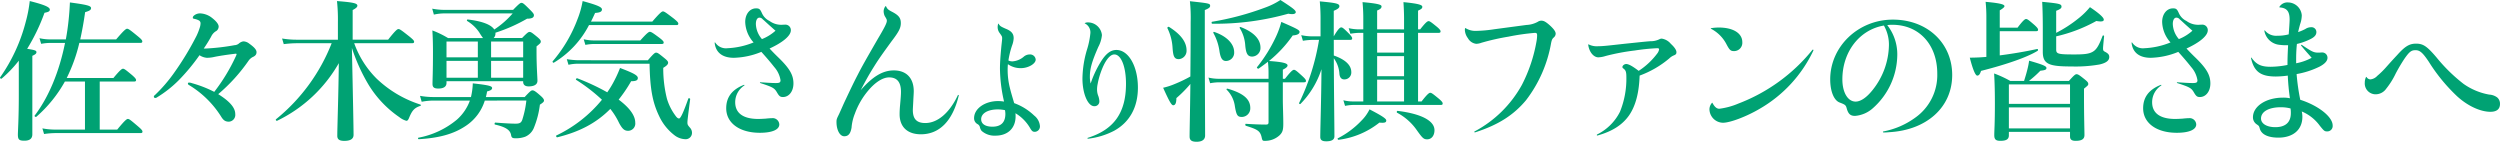
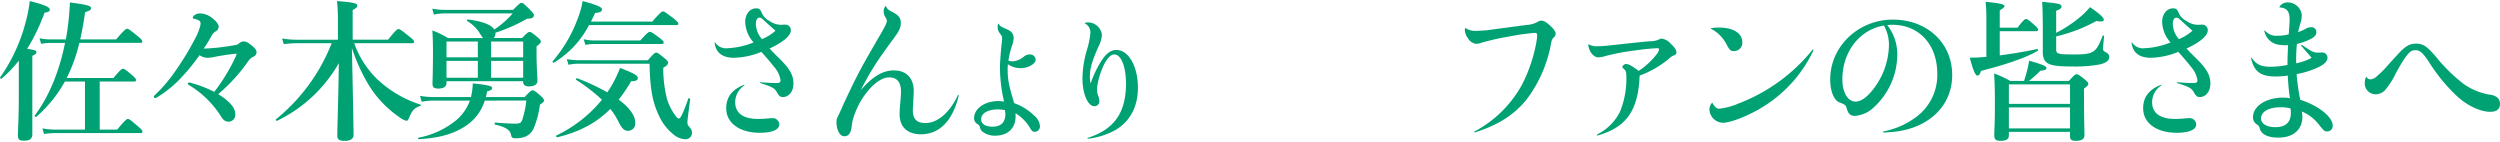
<svg xmlns="http://www.w3.org/2000/svg" width="624.591" height="35.416" viewBox="0 0 624.591 35.416">
  <g id="h3_title02" transform="translate(-368.509 -4652.966)">
    <path id="パス_41329" data-name="パス 41329" d="M13.888-26.08a2.636,2.636,0,0,0-.128.832,2.432,2.432,0,0,0,.48,1.44c.608.832.64.928.64,1.344,0,.448-.128,1.312-.224,2.336-.224,2.4-.32,4-.32,5.216A37.624,37.624,0,0,0,15.36-6.656a9.132,9.132,0,0,0-1.472-.128c-3.328,0-6.016,1.888-6.016,4.256a1.626,1.626,0,0,0,.864,1.5,1.191,1.191,0,0,1,.576.7A2.2,2.2,0,0,0,9.76.672a4.84,4.84,0,0,0,3.456,1.184c3.072,0,5.024-1.856,5.024-4.832a7.594,7.594,0,0,0-.032-.768A10.367,10.367,0,0,1,21.792-.16C22.3.736,22.528.9,23.04.9A1.337,1.337,0,0,0,24.32-.576a3.71,3.71,0,0,0-1.44-2.592,14.114,14.114,0,0,0-4.992-3.1c-.448-1.536-.8-2.656-1.088-3.872a18.478,18.478,0,0,1-.544-4.256A15.689,15.689,0,0,1,16.32-16a5.469,5.469,0,0,0,3.232.992c1.856,0,3.712-1.088,3.712-2.144a1.407,1.407,0,0,0-1.5-1.28,2.315,2.315,0,0,0-1.536.608A4.845,4.845,0,0,1,17.44-16.7a2.165,2.165,0,0,1-.992-.224,21.543,21.543,0,0,1,.928-3.776A5.8,5.8,0,0,0,17.76-22.5c0-1.088-.544-1.792-2.016-2.368-1.312-.576-1.44-.7-1.728-1.216A.067.067,0,0,0,13.888-26.08Zm1.7,21.568a5.369,5.369,0,0,1,.1.928c0,2.112-1.088,3.2-3.232,3.2-1.792,0-2.816-.7-2.816-1.856C9.632-3.712,11.3-4.7,13.824-4.7A8.7,8.7,0,0,1,15.584-4.512ZM35.552-26.176a2.489,2.489,0,0,1,1.376,2.4,20.1,20.1,0,0,1-.864,4.192,26.177,26.177,0,0,0-1.12,7.2c0,3.712,1.344,6.88,2.944,6.88a1.185,1.185,0,0,0,1.28-1.248,4.558,4.558,0,0,0-.256-1.28,4.314,4.314,0,0,1-.32-1.6,6.71,6.71,0,0,1,.128-1.312,19.348,19.348,0,0,1,.768-2.912c.992-2.848,2.24-4.576,3.424-4.576,1.7,0,2.912,3.072,2.912,7.328,0,7.232-3.008,11.456-9.536,13.5-.16.064-.1.224.064.224A18.67,18.67,0,0,0,42.912.608C46.752-1.536,48.8-5.248,48.8-10.144c0-5.312-2.336-9.408-5.376-9.408-1.44,0-2.656.928-3.968,3.072a25.84,25.84,0,0,0-2.464,5.312A6.955,6.955,0,0,1,36.8-12.9c0-2.048.544-3.84,2.112-7.424a7.8,7.8,0,0,0,.9-2.944,3.509,3.509,0,0,0-3.456-3.168,1.558,1.558,0,0,0-.8.16Q35.456-26.224,35.552-26.176Z" transform="translate(604 4685)" fill="#00a273" />
    <path id="パス_41330" data-name="パス 41330" d="M17.176-12.54a40.369,40.369,0,0,0,3.154-8.778H35.568c.38,0,.494-.114.494-.38s-.3-.608-1.14-1.292c-1.9-1.558-2.318-1.862-2.66-1.862-.266,0-.722.3-2.736,2.66H20.558c.456-2.09.874-4.332,1.216-6.8,1.14-.342,1.482-.57,1.482-1.026,0-.57-1.026-.836-5.282-1.406a69.231,69.231,0,0,1-.646,6.992c-.114.76-.228,1.52-.38,2.242H13.034a12.127,12.127,0,0,1-2.66-.3l.418,1.406a13.148,13.148,0,0,1,2.242-.228h3.724c-1.444,7.182-4.066,13.528-7.6,18.164-.114.152.266.418.418.3a32.847,32.847,0,0,0,7.144-8.816h5.016V.342H14.212A16.489,16.489,0,0,1,11.1.038l.418,1.406a20.779,20.779,0,0,1,2.812-.228h21.28c.38,0,.494-.114.494-.38S35.8.228,35-.456c-1.824-1.558-2.2-1.862-2.546-1.862-.266,0-.722.3-2.66,2.66h-4.37V-11.666H34.01c.38,0,.494-.114.494-.38s-.3-.608-.988-1.216c-1.558-1.292-1.938-1.6-2.28-1.6-.266,0-.722.3-2.394,2.318ZM5.206-8.246c0,5.928-.228,8.892-.228,9.88,0,1.254.38,1.482,1.634,1.482,1.33,0,1.976-.532,1.976-1.6V-18.088c.76-.342,1.026-.57,1.026-.912,0-.38-.3-.532-2.318-.836a48.41,48.41,0,0,0,4.332-9.006c1.026-.19,1.33-.38,1.33-.8,0-.608-1.368-1.216-5.016-2.128a33.024,33.024,0,0,1-1.026,5.282A42.419,42.419,0,0,1,.532-12.692c-.114.152.228.418.38.3a30.052,30.052,0,0,0,4.294-4.484Zm48.83-.836a29.068,29.068,0,0,0-5.548-2.166A2.219,2.219,0,0,0,47.8-11.4c-.266,0-.342.076-.342.228,0,.114,0,.19.19.342A24.265,24.265,0,0,1,55.67-3.04c.57.95,1.026,1.406,2.014,1.406a1.694,1.694,0,0,0,1.6-1.9c0-1.672-1.52-3.268-4.256-4.978a43.06,43.06,0,0,0,7.638-8.436,3.073,3.073,0,0,1,.912-.8C64.3-18.05,64.6-18.43,64.6-19c0-.646-.646-1.292-1.862-2.166a2.422,2.422,0,0,0-1.444-.532,2.215,2.215,0,0,0-1.14.57,1.82,1.82,0,0,1-1.026.38,55.175,55.175,0,0,1-7.144.836h-.57c.76-1.1,1.216-1.862,1.824-2.926a3.2,3.2,0,0,1,1.1-1.33,1.366,1.366,0,0,0,.8-1.216c0-.608-.608-1.406-1.938-2.394a5.2,5.2,0,0,0-2.66-.912,2.407,2.407,0,0,0-1.216.3c-.38.228-.646.456-.646.8,0,.19.19.228.532.3a3.9,3.9,0,0,1,1.026.38.812.812,0,0,1,.38.684,3.7,3.7,0,0,1-.19,1.064,15.466,15.466,0,0,1-.8,2.052,72.741,72.741,0,0,1-5.7,9.386,37.31,37.31,0,0,1-4.674,5.4c-.266.228-.3.266-.3.418a.319.319,0,0,0,.342.342.544.544,0,0,0,.38-.114,28.647,28.647,0,0,0,5.586-4.408A49.207,49.207,0,0,0,50.35-18.24a3.914,3.914,0,0,0,1.824.646,8.085,8.085,0,0,0,1.748-.19c1.026-.228,3.154-.57,5.472-.836.152,0,.228.038.228.152a3.7,3.7,0,0,1-.228.57A45.52,45.52,0,0,1,54.036-9.082Zm49.438-12.16c.38,0,.494-.114.494-.38s-.3-.57-1.178-1.292c-1.976-1.558-2.394-1.862-2.736-1.862-.266,0-.722.3-2.584,2.66H88.616v-7.41c.874-.456,1.178-.76,1.178-1.1,0-.608-1.178-.836-5.092-1.14a44.306,44.306,0,0,1,.228,5.282v4.37H74.594a21.955,21.955,0,0,1-3.61-.3l.418,1.406a27.3,27.3,0,0,1,3.268-.228h8.7a46,46,0,0,1-13.908,19c-.152.114.076.456.266.38a35.421,35.421,0,0,0,15.428-14.4c-.076,7.714-.38,16.112-.38,18.164,0,.874.532,1.254,1.748,1.254,1.482,0,2.318-.456,2.318-1.52,0-1.444-.152-9.538-.418-21.7a44.905,44.905,0,0,0,4.1,9.082,26.53,26.53,0,0,0,7.752,8.208,4.956,4.956,0,0,0,1.748.912c.3,0,.456-.19.684-.722.76-1.862,1.33-2.508,2.812-3,.19-.076.19-.266,0-.342a28.179,28.179,0,0,1-10.944-6.5A23.707,23.707,0,0,1,89-21.242Zm8.588,9.5h19.152v.152c0,.722.456,1.14,1.368,1.14,1.368,0,2.2-.456,2.2-1.406,0-.836-.228-3.458-.228-7.182v-1.406c.95-.76,1.064-.874,1.064-1.216,0-.3-.228-.57-.8-1.064-1.33-1.1-1.634-1.33-2.014-1.33-.3,0-.608.228-1.862,1.52h-7.106a1.547,1.547,0,0,0,.456-1.14v-.19a40.16,40.16,0,0,0,7.9-3.5c1.178,0,1.71-.266,1.71-.874,0-.3-.228-.608-.912-1.292-1.558-1.558-1.824-1.786-2.2-1.786-.3,0-.608.228-2.09,1.748H111.568a16.123,16.123,0,0,1-3.078-.3l.418,1.482a12.444,12.444,0,0,1,2.7-.3h16.986a22.133,22.133,0,0,1-4.6,4.028c-.76-1.216-3.04-2.09-6.612-2.508-.19-.038-.3.266-.152.38a9.612,9.612,0,0,1,3.04,2.888,13.857,13.857,0,0,0,.912,1.368h-8.74a23.291,23.291,0,0,0-3.914-1.9c.114,1.786.152,3.572.152,5.32,0,5.244-.114,6.764-.114,8.056,0,.836.418,1.14,1.444,1.14,1.254,0,2.052-.418,2.052-1.406Zm0-.874v-4.218h7.828v4.218Zm19.152,0H123.2v-4.218h8.018Zm0-5.092H123.2V-21.66h8.018ZM119.89-21.66v3.952h-7.828V-21.66ZM132.012-6.916a24.261,24.261,0,0,1-1.026,4.826c-.266.722-.646.95-1.634.95-1.1,0-2.546-.076-5.092-.266-.19,0-.266.456-.076.494,2.85.646,3.838,1.444,4.028,2.7.114.57.342.722,1.064.722a6.673,6.673,0,0,0,2.432-.38,4.063,4.063,0,0,0,2.128-2.09,22.226,22.226,0,0,0,1.558-5.928c.836-.532,1.026-.76,1.026-1.026,0-.3-.228-.646-.836-1.178-1.292-1.14-1.672-1.368-2.052-1.368-.3,0-.608.228-1.938,1.672H121.9c.114-.456.228-.912.3-1.406.836-.19,1.254-.456,1.254-.836,0-.494-.722-.722-4.826-1.178a16.854,16.854,0,0,1-.456,3.42h-9.386a19.077,19.077,0,0,1-3.344-.3l.418,1.482a15.4,15.4,0,0,1,3-.3h9.044a11.659,11.659,0,0,1-3.23,4.75,21.018,21.018,0,0,1-9.614,4.522c-.19.038-.114.38.076.38,4.826-.3,8.588-1.178,11.818-3.382a11.75,11.75,0,0,0,4.674-6.27ZM169.48-25.764c.38,0,.494-.114.494-.38s-.3-.57-1.178-1.292c-1.9-1.444-2.318-1.748-2.66-1.748-.266,0-.722.3-2.66,2.546H148.162q.513-1.026,1.026-2.166c1.254-.076,1.71-.342,1.71-.874,0-.57-1.064-1.064-4.826-2.09a22.419,22.419,0,0,1-1.292,4.56,34.812,34.812,0,0,1-6.194,10.488c-.114.152.152.456.3.342a23.641,23.641,0,0,0,8.778-9.386ZM152.988-4.826a17.554,17.554,0,0,1,2.2,3.534c.836,1.52,1.33,1.938,2.28,1.938a1.811,1.811,0,0,0,1.748-2.052c0-1.786-1.482-3.762-4.142-5.738a35.949,35.949,0,0,0,3.116-4.6c1.216,0,1.672-.228,1.672-.8,0-.646-1.026-1.216-4.446-2.508a28.844,28.844,0,0,1-1.406,3.116,23.592,23.592,0,0,1-1.786,2.964,55.829,55.829,0,0,0-7.486-3.5c-.19-.076-.456.266-.3.38a43.07,43.07,0,0,1,6.46,4.978,33,33,0,0,1-11.4,8.93c-.152.076.038.494.228.456C145.274.912,149.492-1.292,152.988-4.826Zm-4.028-17.1a11.815,11.815,0,0,1-2.622-.3l.418,1.406a12.75,12.75,0,0,1,2.2-.228h16.872c.38,0,.494-.114.494-.38s-.3-.57-1.026-1.14c-1.634-1.216-2.09-1.52-2.432-1.52-.266,0-.722.3-2.394,2.166Zm-4.028,4.94a21.414,21.414,0,0,1-2.812-.266l.418,1.406a10.744,10.744,0,0,1,2.508-.266h17.746c.114,6.308.76,9.652,2.356,13a12.88,12.88,0,0,0,3.914,4.9,4.617,4.617,0,0,0,2.584.95,1.58,1.58,0,0,0,1.748-1.6,1.863,1.863,0,0,0-.456-1.216c-.608-.684-.684-.836-.684-1.368,0-.38.076-1.14.684-5.814.038-.19-.38-.342-.456-.152-1.254,3.534-1.938,4.978-2.318,4.978s-.684-.38-1.026-.874a13.463,13.463,0,0,1-2.014-4.1,31.146,31.146,0,0,1-.912-7.676c.874-.532,1.216-.874,1.216-1.292,0-.3-.228-.57-.874-1.1-1.444-1.178-1.748-1.406-2.128-1.406-.3,0-.608.228-2.052,1.9Zm34.124-4.332c.266,2.394,1.938,3.724,4.788,3.724a19.193,19.193,0,0,0,6.878-1.482c1.368,1.52,2.432,2.774,3.23,3.8a6.492,6.492,0,0,1,1.558,3.268c0,.57-.228.722-1.178.722-1.14,0-2.584-.114-3.876-.19-.114,0-.114.152,0,.19,3.154,1.026,3.534,1.254,4.18,2.356.532.912.8,1.14,1.482,1.14,1.52,0,2.622-1.444,2.622-3.382,0-2.09-.912-3.724-3.724-6.46-1.216-1.178-1.6-1.6-2.242-2.28,3.306-1.52,5.32-3.192,5.32-4.56a1.367,1.367,0,0,0-1.444-1.406c-.3,0-.608.038-.988.038a4.932,4.932,0,0,1-2.888-.95,3.951,3.951,0,0,1-1.862-1.862c-.494-1.1-.684-1.292-1.52-1.292-1.558,0-2.7,1.444-2.7,3.382a7.979,7.979,0,0,0,2.09,5.13,19.465,19.465,0,0,1-6.5,1.444,3.205,3.205,0,0,1-3.078-1.406C179.132-21.47,179.056-21.432,179.056-21.318Zm11.818-.95a6.041,6.041,0,0,1-1.52-3.762c0-.988.342-1.6.912-1.6a1.082,1.082,0,0,1,.8.418c.456.38.76.684,1.558,1.406.95.836,1.14,1.026,1.634,1.444A11.331,11.331,0,0,1,190.874-22.268ZM186.352-10.83c-2.964,1.178-4.408,3.078-4.408,5.852,0,3.686,3.344,6.118,8.4,6.118,3.04,0,4.864-.76,4.864-2.09a1.654,1.654,0,0,0-1.862-1.558c-.228,0-.874.038-1.558.114-.57.038-1.254.076-1.862.076-3.724,0-5.738-1.444-5.738-4.18a5,5,0,0,1,2.28-4.18C186.542-10.754,186.5-10.868,186.352-10.83Zm35.34-19.608a2.221,2.221,0,0,0-.418,1.178,3.014,3.014,0,0,0,.266,1.216c.532.874.532.912.532,1.216,0,.532-.494,1.558-2.28,4.56-2.736,4.75-3.914,6.8-5.016,8.968-.95,1.824-1.748,3.5-2.926,6-.608,1.254-1.064,2.356-1.71,3.762-.532,1.1-.646,1.254-.646,1.976,0,2.014.836,3.572,1.938,3.572,1.026,0,1.558-.646,1.824-2.128a11.782,11.782,0,0,1,.836-3.534,18.84,18.84,0,0,1,3.382-5.814c1.71-2.014,3.572-3.23,5.168-3.23,2.014,0,2.964,1.216,2.964,3.61,0,.722-.076,1.672-.228,3.344-.076.836-.114,1.634-.114,2.242,0,3.192,1.976,5.016,5.32,5.016,4.636,0,7.942-3.344,9.462-9.69a.121.121,0,0,0-.228-.076c-2.09,4.446-5.092,6.954-8.132,6.954-2.128,0-3.116-.988-3.116-3.23,0-.38.076-1.444.114-2.318.038-.912.114-1.824.114-2.394,0-3.268-1.824-5.206-4.978-5.206-2.812,0-5.32,1.558-8.284,4.94,1.254-2.394,1.976-3.724,3.306-5.852,1.368-2.2,2.394-3.572,4.37-6.308,1.862-2.432,2.356-3.382,2.356-4.6,0-1.254-.494-1.938-2.166-2.812-1.026-.532-1.216-.722-1.52-1.368C221.844-30.514,221.768-30.514,221.692-30.438Z" transform="translate(368 4685)" fill="#00a273" />
-     <path id="パス_41331" data-name="パス 41331" d="M27.436-12.35H14.972a11.2,11.2,0,0,1-2.546-.3l.418,1.406a13.148,13.148,0,0,1,2.242-.228h12.35V-1.52c0,.456-.152.608-.646.608-1.482,0-3.306-.076-5.016-.19-.19,0-.19.418,0,.494,2.774.874,3.534,1.216,3.914,2.774.19.912.266.988.76.988A5.327,5.327,0,0,0,30.21,1.748c.722-.722.912-1.292.912-2.888,0-2.014-.114-4.408-.114-6v-4.332H36.29c.38,0,.494-.114.494-.38s-.3-.608-.874-1.14c-1.406-1.292-1.786-1.6-2.128-1.6-.266,0-.722.3-2.242,2.242h-.532v-2.28c.836-.418,1.178-.722,1.178-1.064,0-.57-1.368-.874-4.636-1.1a30.7,30.7,0,0,0,5.928-6.384c1.178-.076,1.71-.418,1.71-.874s-.456-.722-4.56-2.508a21.6,21.6,0,0,1-1.33,3.686,37.417,37.417,0,0,1-4.75,7.638c-.114.152.266.456.418.342.912-.646,1.634-1.178,2.318-1.71a24.308,24.308,0,0,1,.152,2.926ZM11.514-29.526c.95-.38,1.33-.646,1.33-1.026,0-.608-.152-.646-5.054-1.178a38.91,38.91,0,0,1,.19,5.168c0,5.358-.038,9.88-.076,13.642a33.939,33.939,0,0,1-3.876,1.862,17.22,17.22,0,0,1-2.926.95c1.52,3.382,2.09,4.37,2.508,4.37.494,0,.8-.456.8-1.786a30.839,30.839,0,0,0,3.5-3.534C7.828-3.876,7.714.266,7.714,2.09c0,.95.57,1.292,1.748,1.292,1.368,0,2.128-.532,2.128-1.558,0-3.116-.076-12.464-.076-26.182ZM25.422-20.14c0-2.09-1.672-3.876-4.94-5.13a.179.179,0,0,0-.228.266,9.419,9.419,0,0,1,1.368,4.37c.19,1.938.57,2.736,1.71,2.736A2.145,2.145,0,0,0,25.422-20.14ZM18.848-19c0-2.128-1.938-4.028-4.978-5.054-.19-.076-.3.152-.19.3a13.047,13.047,0,0,1,1.52,4.674c.266,1.482.646,2.28,1.6,2.28A2.06,2.06,0,0,0,18.848-19ZM22.876-5.054c0-2.2-1.71-3.686-5.662-4.826-.19-.038-.38.114-.228.266A7.158,7.158,0,0,1,19.038-5.4c.38,2.166.646,2.584,1.748,2.584A2.145,2.145,0,0,0,22.876-5.054ZM6.954-19.456c0-2.052-1.406-3.99-4.37-5.852-.152-.114-.494.114-.418.3a12.738,12.738,0,0,1,1.292,4.94c.152,2.09.418,2.812,1.558,2.812A2.089,2.089,0,0,0,6.954-19.456Zm27.284-9.538c0-.456-.646-.988-3.838-3.04a17.888,17.888,0,0,1-3.838,1.9A70.526,70.526,0,0,1,13.338-26.6c-.19.038-.152.494.038.494a67.1,67.1,0,0,0,19-2.508C33.706-28.348,34.238-28.614,34.238-28.994Zm9.5,6.916h4.1c.38,0,.494-.114.494-.38s-.3-.646-.8-1.178c-1.254-1.254-1.6-1.558-1.938-1.558-.266,0-.722.3-1.862,2.242v-6.384c.988-.418,1.406-.722,1.406-1.14,0-.646-.76-.836-4.9-1.216a45.48,45.48,0,0,1,.19,4.864v3.876H38.38a13.091,13.091,0,0,1-2.774-.3l.418,1.406a16.112,16.112,0,0,1,2.508-.228h1.52a56.905,56.905,0,0,1-4.978,15.77c-.076.152.228.38.342.228a21.968,21.968,0,0,0,5.244-8.664c-.038,7.144-.3,14.972-.3,16.91,0,.8.494,1.1,1.482,1.1,1.254,0,2.052-.342,2.052-1.254,0-2.926-.114-10.108-.152-19.494a7.3,7.3,0,0,1,1.406,3.952c.114.912.532,1.33,1.216,1.33a1.717,1.717,0,0,0,1.748-1.824c0-1.748-1.52-3.154-4.37-4.142ZM51.11-6.688H48.488a9.526,9.526,0,0,1-2.356-.3l.418,1.406A11.222,11.222,0,0,1,48.6-5.814h21.85c.38,0,.494-.114.494-.38s-.3-.608-.912-1.14c-1.482-1.216-1.862-1.52-2.2-1.52-.266,0-.722.3-2.166,2.166H64.79V-23.826h5.13c.38,0,.494-.114.494-.38s-.3-.608-.874-1.1c-1.406-1.14-1.786-1.444-2.128-1.444-.266,0-.722.3-2.09,2.052H64.79v-4.674c.722-.342,1.064-.532,1.064-.95,0-.38-.38-.76-4.712-1.178.114,1.748.152,3.154.152,4.142v2.66H54.568v-4.712c.836-.342,1.1-.608,1.1-1.026,0-.342-.418-.684-4.75-1.064a43.3,43.3,0,0,1,.19,4.6v2.2H50.046a11.507,11.507,0,0,1-2.584-.3L47.88-23.6a13.963,13.963,0,0,1,2.318-.228h.912ZM61.294-18.012V-13H54.568v-5.016Zm-6.726-.874v-4.94h6.726v4.94Zm6.726,6.764v5.434H54.568v-5.434ZM68.894.494c0-2.356-3.306-4.1-9.2-4.826-.19-.038-.3.342-.152.456a13.869,13.869,0,0,1,4.94,4.37c1.406,1.976,1.71,2.28,2.584,2.28C68.172,2.774,68.894,1.824,68.894.494ZM56.848-1.938c0-.418-.874-1.064-4.18-2.774a10.25,10.25,0,0,1-1.976,2.774,21.661,21.661,0,0,1-5.928,4.446c-.19.076,0,.418.19.38A20.482,20.482,0,0,0,55.138-1.406C56.544-1.254,56.848-1.482,56.848-1.938Z" transform="translate(658 4685)" fill="#00a273" />
    <path id="パス_41332" data-name="パス 41332" d="M10.07,1.026c5.776-1.862,9.576-4.294,12.692-8.018a32.644,32.644,0,0,0,6.27-14.288c.19-.912.342-1.1.684-1.406a1.3,1.3,0,0,0,.456-.912c0-.532-.418-1.14-1.444-2.09-.988-.874-1.52-1.178-2.09-1.178a1.543,1.543,0,0,0-.912.266,6.421,6.421,0,0,1-2.85.8c-3.154.418-5.13.684-7.98,1.064a33.325,33.325,0,0,1-4.674.418A4.548,4.548,0,0,1,7.676-25c-.076-.038-.114-.038-.152.076a2.046,2.046,0,0,0-.038.418,3.69,3.69,0,0,0,.76,2.014,2.736,2.736,0,0,0,2.09,1.406,4.075,4.075,0,0,0,1.292-.266,57.677,57.677,0,0,1,6.726-1.52,57.041,57.041,0,0,1,6.612-.95c.456,0,.57.152.57.608a8.8,8.8,0,0,1-.152,1.52A37.807,37.807,0,0,1,21.736-10.83,29.039,29.039,0,0,1,9.918.8C9.766.874,9.88,1.1,10.07,1.026ZM38.3-20.862c.228,1.786,1.33,3.154,2.546,3.154a6.969,6.969,0,0,0,1.824-.342,54.105,54.105,0,0,1,7.258-1.368,53.7,53.7,0,0,1,5.548-.57c.418,0,.532.076.532.3a2.3,2.3,0,0,1-.494,1.064,18.125,18.125,0,0,1-4.6,4.294c-1.444-1.1-2.47-1.71-3.116-1.71-.456,0-.95.38-.95.76,0,.19.076.228.456.532.418.418.532.8.532,2.052a21.84,21.84,0,0,1-1.6,8.588,12.646,12.646,0,0,1-5.7,5.662c-.152.114-.076.3.076.266C44.308.8,46.854-.836,48.526-3.23,50.16-5.624,51-8.854,51.148-13.148a24.56,24.56,0,0,0,7.41-4.294,3.522,3.522,0,0,1,1.064-.722c.57-.228.722-.38.722-.836,0-.532-.494-1.254-1.406-2.09A3.658,3.658,0,0,0,56.7-22.382a1.149,1.149,0,0,0-.608.152,4.937,4.937,0,0,1-2.28.494c-1.52.114-3.116.3-6.5.646-3.8.418-5.244.608-6.65.608a4.406,4.406,0,0,1-2.242-.456C38.342-20.976,38.3-20.938,38.3-20.862Zm30.666-3.99a8.99,8.99,0,0,1,3.8,3.724c.836,1.6,1.1,1.862,1.976,1.862A2.071,2.071,0,0,0,76.8-21.508c0-2.242-2.318-3.648-5.852-3.648A12.35,12.35,0,0,0,69.008-25C68.894-24.966,68.894-24.89,68.97-24.852ZM69.2-6.308A2.47,2.47,0,0,0,68.59-4.75a3.44,3.44,0,0,0,3.382,3.382c1.786,0,5.89-1.558,9.12-3.458A33.091,33.091,0,0,0,94.544-19.38c.076-.228-.076-.342-.228-.19A43.855,43.855,0,0,1,75.81-6.156a17.911,17.911,0,0,1-4.75,1.292c-.608,0-1.14-.38-1.71-1.444C69.312-6.384,69.274-6.384,69.2-6.308Z" transform="translate(727 4685)" fill="#00a273" />
    <path id="パス_41333" data-name="パス 41333" d="M17.1,1.064c.57,0,1.064-.038,1.482-.076C27.74.456,34.238-5.13,34.238-13.3c0-7.98-6.232-13.832-14.82-13.832-8.664,0-15.656,6.726-15.656,14.934,0,2.926.912,5.244,2.356,5.776,1.482.57,1.558.646,1.824,1.672.38,1.216.912,1.672,2.014,1.672a7.59,7.59,0,0,0,4.522-1.976A17.969,17.969,0,0,0,20.52-18.316a11.835,11.835,0,0,0-2.508-7.448A8.787,8.787,0,0,1,19.3-25.84c6.65,0,11.21,4.94,11.21,12.2A13.016,13.016,0,0,1,24.928-2.584,19.719,19.719,0,0,1,17.062.8C16.872.836,16.91,1.064,17.1,1.064Zm.076-26.714a9.617,9.617,0,0,1,1.254,5.016A18.4,18.4,0,0,1,14.44-9.652c-1.52,1.938-3.04,3-4.332,3C8.17-6.65,6.8-8.93,6.8-12.2,6.8-19.114,11.1-24.624,17.176-25.65Z" transform="translate(822 4685)" fill="#00a273" />
    <path id="パス_41334" data-name="パス 41334" d="M9.12-24.244H18.2c.38,0,.494-.114.494-.38s-.3-.608-.874-1.14c-1.406-1.216-1.786-1.52-2.128-1.52-.266,0-.722.3-2.128,2.166H9.12V-29.45c.8-.456,1.178-.836,1.178-1.026,0-.342-.418-.722-4.712-1.1a35.535,35.535,0,0,1,.19,3.876v9.88c-1.254.114-2.7.19-4.142.19.76,2.964,1.406,4.484,1.862,4.484.418,0,.684-.342.95-1.178,6.46-1.634,11.628-3.458,14.136-5.016.19-.152.076-.494-.114-.456-3.116.684-6.384,1.216-9.348,1.6ZM26.676.912v1.14c0,.8.456,1.1,1.406,1.1,1.482,0,2.2-.418,2.2-1.444,0-1.14-.114-4.636-.114-9.69v-1.9c1.064-.874,1.064-.874,1.064-1.216,0-.3-.228-.57-.836-1.064-1.368-1.1-1.71-1.33-2.09-1.33-.3,0-.608.228-1.9,1.672H16.416a27.311,27.311,0,0,0,2.85-2.546c1.178-.114,1.52-.266,1.52-.684,0-.456-.874-.836-4.332-1.824A18.6,18.6,0,0,1,16-14.592c-.228.95-.532,1.9-.8,2.774H11.742A27.826,27.826,0,0,0,7.714-13.68c.152,2.508.19,5.016.19,7.524,0,5.282-.152,6.612-.152,7.9,0,1.064.418,1.406,1.52,1.406,1.444,0,2.128-.38,2.128-1.368V.912Zm0-.874H11.4V-5.206H26.676Zm0-6.118H11.4v-4.864H26.676ZM23.218-29.336c.988-.38,1.33-.646,1.33-1.026,0-.684-.494-.8-4.826-1.216.114,2.166.152,4.332.152,6.5v6c0,3.116,1.6,3.648,7.22,3.648a34.489,34.489,0,0,0,6.954-.494c1.672-.38,2.432-.988,2.432-1.862,0-.608-.3-.912-1.1-1.33-.342-.19-.456-.3-.456-.836,0-.342.152-1.9.266-3.04a.2.2,0,0,0-.38-.076c-.8,2.09-1.368,3.268-2.318,3.876-.988.646-2.318.76-4.712.76-4.028,0-4.56-.114-4.56-1.216v-3.306A37.973,37.973,0,0,0,33.25-26.79c1.52.266,1.862.038,1.862-.342,0-.494-1.026-1.482-3.458-3.116a18.447,18.447,0,0,1-2.736,2.7,32.063,32.063,0,0,1-5.7,3.724Z" transform="translate(859 4685)" fill="#00a273" />
    <path id="パス_41335" data-name="パス 41335" d="M8.056-21.318c.266,2.394,1.938,3.724,4.788,3.724a19.193,19.193,0,0,0,6.878-1.482c1.368,1.52,2.432,2.774,3.23,3.8a6.492,6.492,0,0,1,1.558,3.268c0,.57-.228.722-1.178.722-1.14,0-2.584-.114-3.876-.19-.114,0-.114.152,0,.19,3.154,1.026,3.534,1.254,4.18,2.356.532.912.8,1.14,1.482,1.14,1.52,0,2.622-1.444,2.622-3.382,0-2.09-.912-3.724-3.724-6.46-1.216-1.178-1.6-1.6-2.242-2.28,3.306-1.52,5.32-3.192,5.32-4.56a1.367,1.367,0,0,0-1.444-1.406c-.3,0-.608.038-.988.038a4.932,4.932,0,0,1-2.888-.95,3.951,3.951,0,0,1-1.862-1.862c-.494-1.1-.684-1.292-1.52-1.292-1.558,0-2.7,1.444-2.7,3.382a7.979,7.979,0,0,0,2.09,5.13,19.465,19.465,0,0,1-6.5,1.444,3.205,3.205,0,0,1-3.078-1.406C8.132-21.47,8.056-21.432,8.056-21.318Zm11.818-.95a6.041,6.041,0,0,1-1.52-3.762c0-.988.342-1.6.912-1.6a1.082,1.082,0,0,1,.8.418c.456.38.76.684,1.558,1.406.95.836,1.14,1.026,1.634,1.444A11.331,11.331,0,0,1,19.874-22.268ZM15.352-10.83c-2.964,1.178-4.408,3.078-4.408,5.852,0,3.686,3.344,6.118,8.4,6.118,3.04,0,4.864-.76,4.864-2.09a1.654,1.654,0,0,0-1.862-1.558c-.228,0-.874.038-1.558.114-.57.038-1.254.076-1.862.076-3.724,0-5.738-1.444-5.738-4.18a5,5,0,0,1,2.28-4.18C15.542-10.754,15.5-10.868,15.352-10.83Zm33.82-6.65a34.111,34.111,0,0,1,.19-3.572,15.2,15.2,0,0,0,3.23-1.14c1.14-.532,1.634-1.1,1.634-1.824a1.209,1.209,0,0,0-1.33-1.216,2.59,2.59,0,0,0-1.444.456,13.278,13.278,0,0,1-1.786.76c.19-.874.342-1.406.494-1.976a6.736,6.736,0,0,0,.418-2.242,3.5,3.5,0,0,0-3.42-3.192,2.354,2.354,0,0,0-2.166,1.1c-.038.076,0,.152.152.152,1.824.152,2.394,1.14,2.394,3.04,0,.456-.114,2.356-.228,3.686a10.808,10.808,0,0,1-2.85.342A3.589,3.589,0,0,1,41.382-24.4c-.076-.076-.152-.038-.152.076a4.25,4.25,0,0,0,3.914,3.5,11.457,11.457,0,0,0,2.014.076c-.076,1.634-.152,3-.152,4.94a22.552,22.552,0,0,1-4.218.456c-2.318,0-3.534-.532-4.75-2.242-.076-.076-.152-.038-.152.038.76,3.42,2.394,4.636,6.232,4.636a22.851,22.851,0,0,0,2.964-.228,56.189,56.189,0,0,0,.532,5.662,7.559,7.559,0,0,0-1.786-.152c-4.142,0-7.448,2.128-7.448,4.9a2.077,2.077,0,0,0,.912,1.748c.608.418.608.418.8,1.1.418,1.482,2.128,2.242,4.636,2.242,3.686,0,6-1.976,6-5.206a6.449,6.449,0,0,0-.152-1.33A10.612,10.612,0,0,1,55.062-.646C56.126.684,56.278.8,56.924.8A1.349,1.349,0,0,0,58.292-.684c0-2.166-3.572-4.978-8.094-6.422a52.719,52.719,0,0,1-.912-6.422,21.2,21.2,0,0,0,5.738-1.862C56.316-16.074,57-16.8,57-17.594a1.308,1.308,0,0,0-1.368-1.33c-.228,0-.532.038-.912.038-1.178,0-1.6-.228-4.142-1.938-.114-.076-.228.076-.152.19.95,1.178,1.558,1.824,2.622,3.04a13.336,13.336,0,0,1-3.876,1.368ZM47.766-4.94a6.543,6.543,0,0,1,.076,1.178c0,2.28-1.33,3.5-3.876,3.5-2.128,0-3.572-.874-3.572-2.166,0-1.71,1.938-2.812,4.94-2.812A9.463,9.463,0,0,1,47.766-4.94Z" transform="translate(893 4685)" fill="#00a273" />
    <path id="パス_41336" data-name="パス 41336" d="M2.622-12.768a3.046,3.046,0,0,0-.3,1.33,2.711,2.711,0,0,0,2.7,2.964A3.248,3.248,0,0,0,7.676-9.88a19.182,19.182,0,0,0,2.356-3.762,41.762,41.762,0,0,1,2.2-3.724c1.292-1.862,1.786-2.128,2.774-2.128,1.064,0,1.786.608,3.306,2.888a43.621,43.621,0,0,0,6.992,8.55c2.66,2.47,5.89,3.952,8.4,3.952,1.6,0,2.394-.684,2.394-1.976a2.07,2.07,0,0,0-.684-1.6A3.7,3.7,0,0,0,33.4-8.4a16,16,0,0,1-6.384-2.66,41.066,41.066,0,0,1-6.764-6.612c-2.394-2.812-3.344-3.458-5.13-3.458-1.672,0-2.774.684-4.712,2.85-1.14,1.216-1.786,1.938-2.7,2.964a20.8,20.8,0,0,1-2.28,2.242,2.683,2.683,0,0,1-1.71.874,1.139,1.139,0,0,1-.95-.57A.079.079,0,0,0,2.622-12.768Z" transform="translate(957 4685)" fill="#00a273" />
  </g>
</svg>